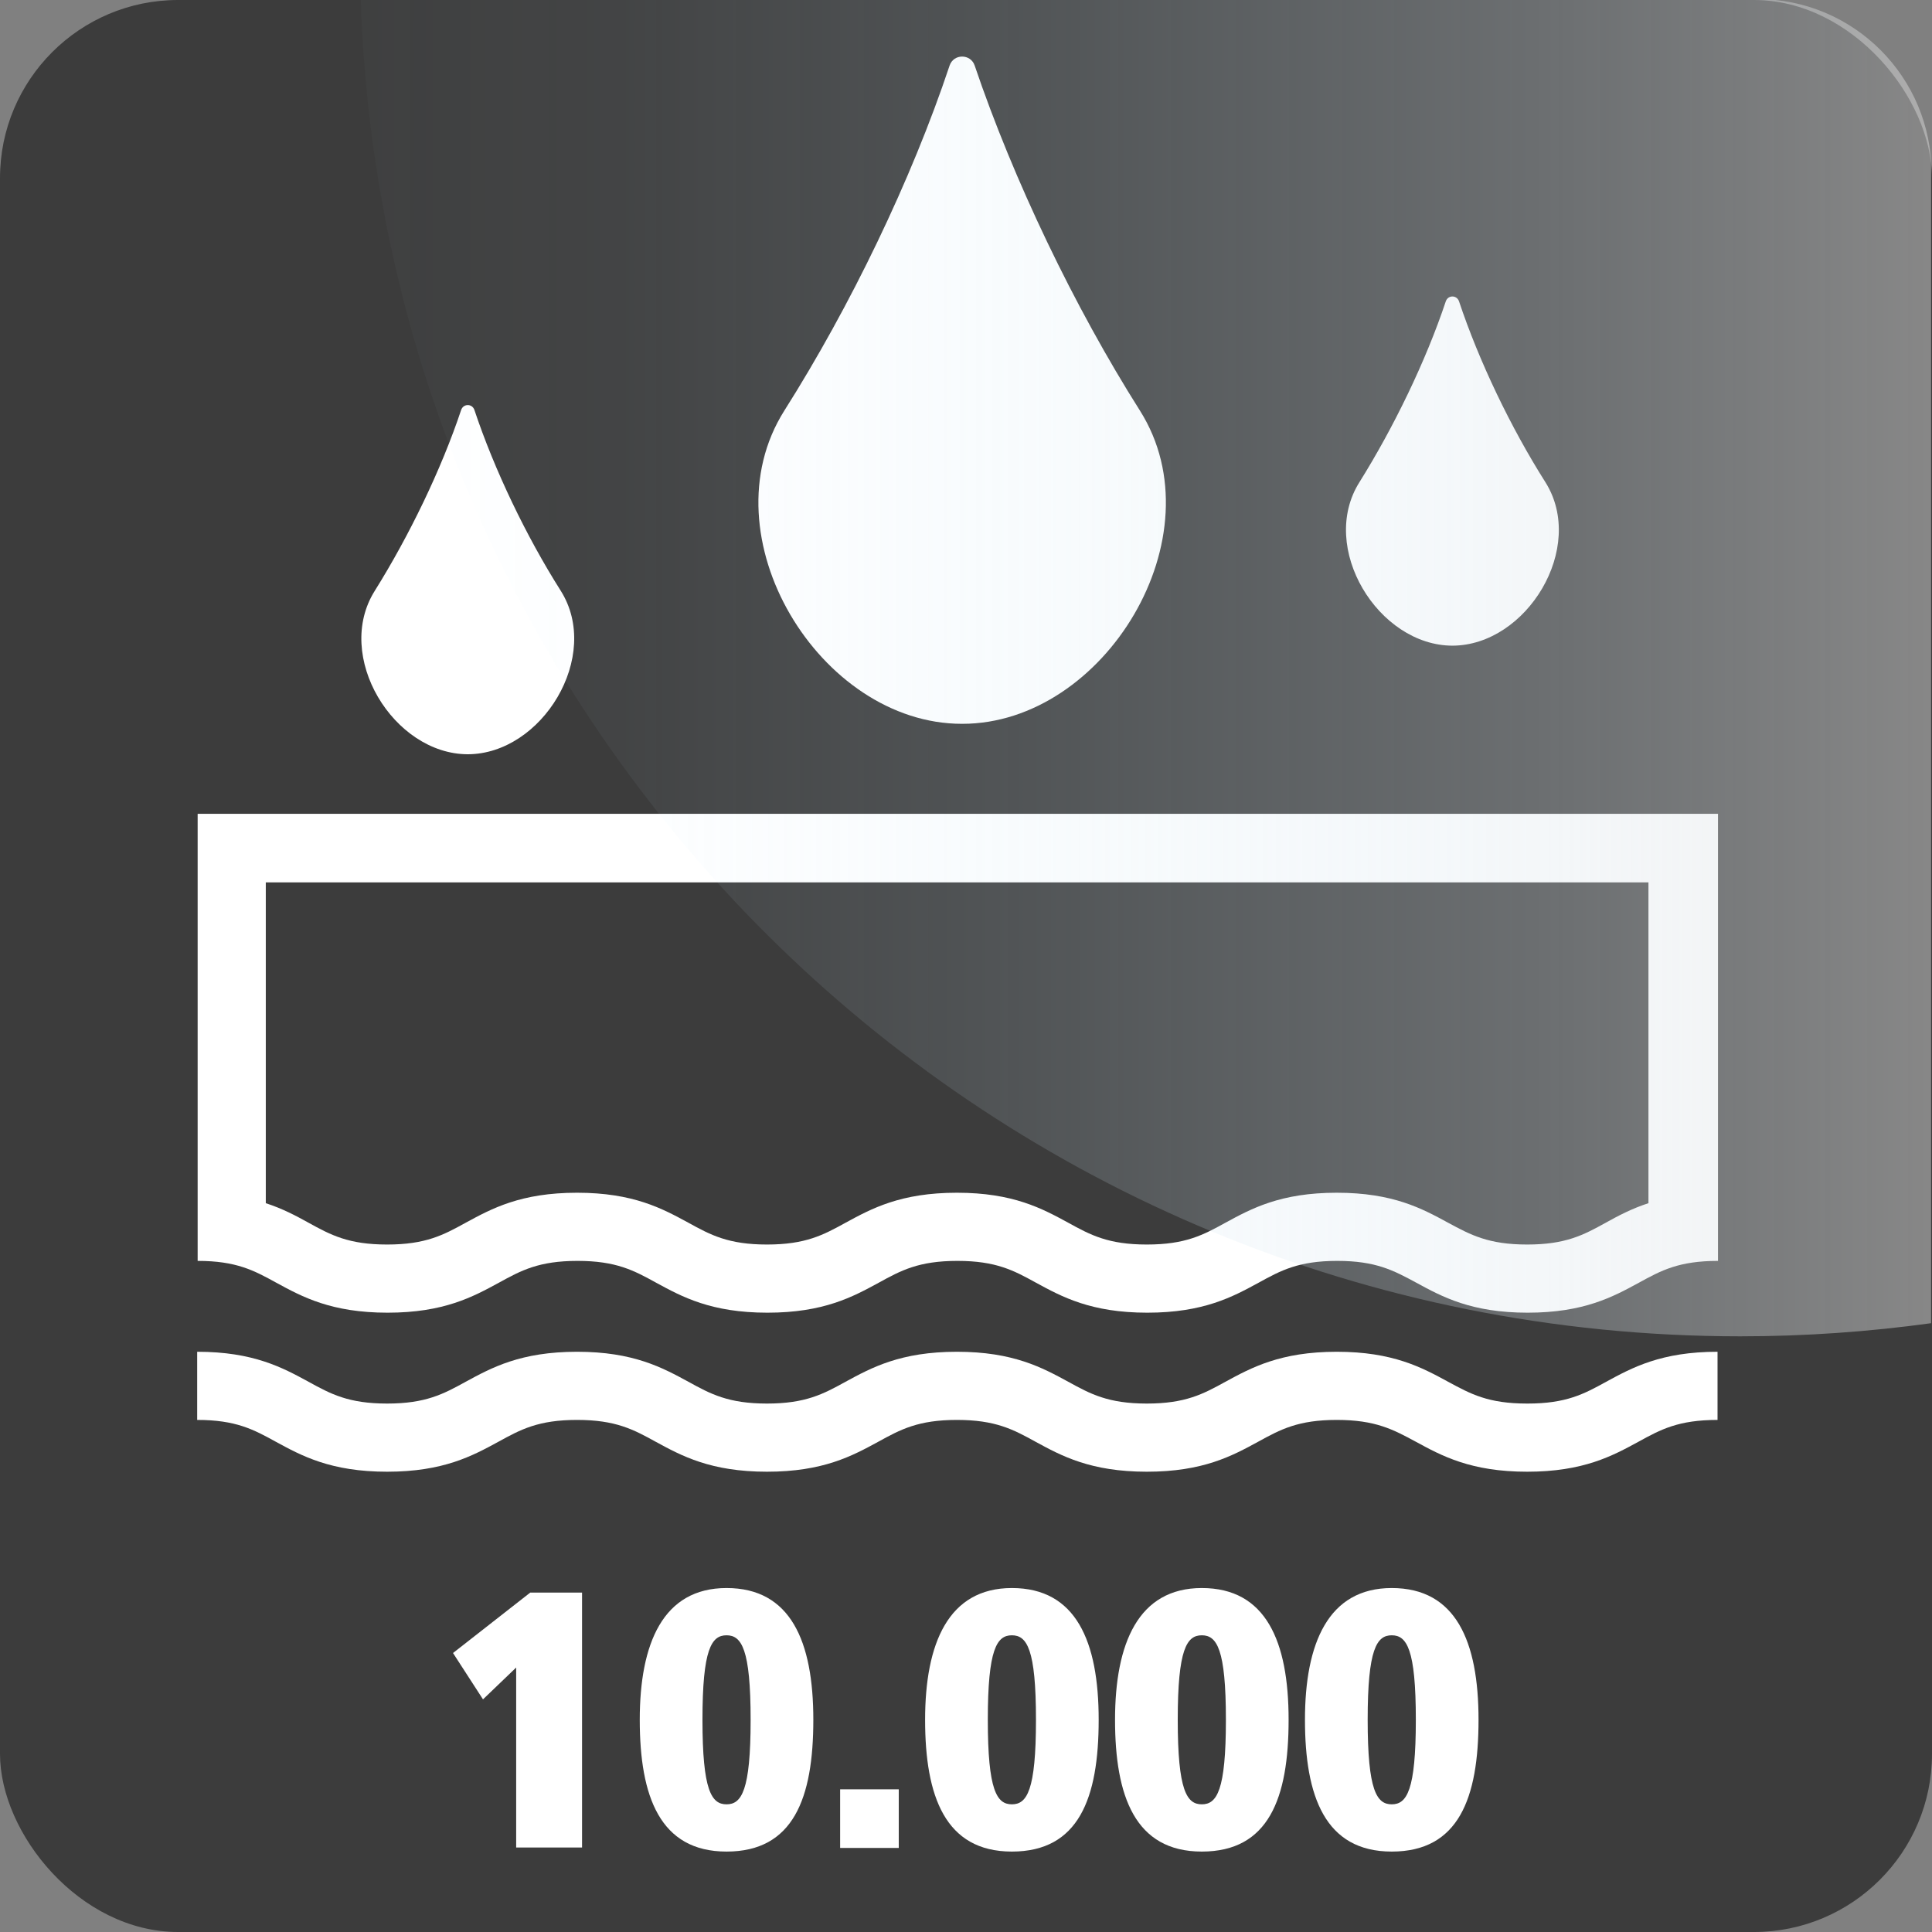
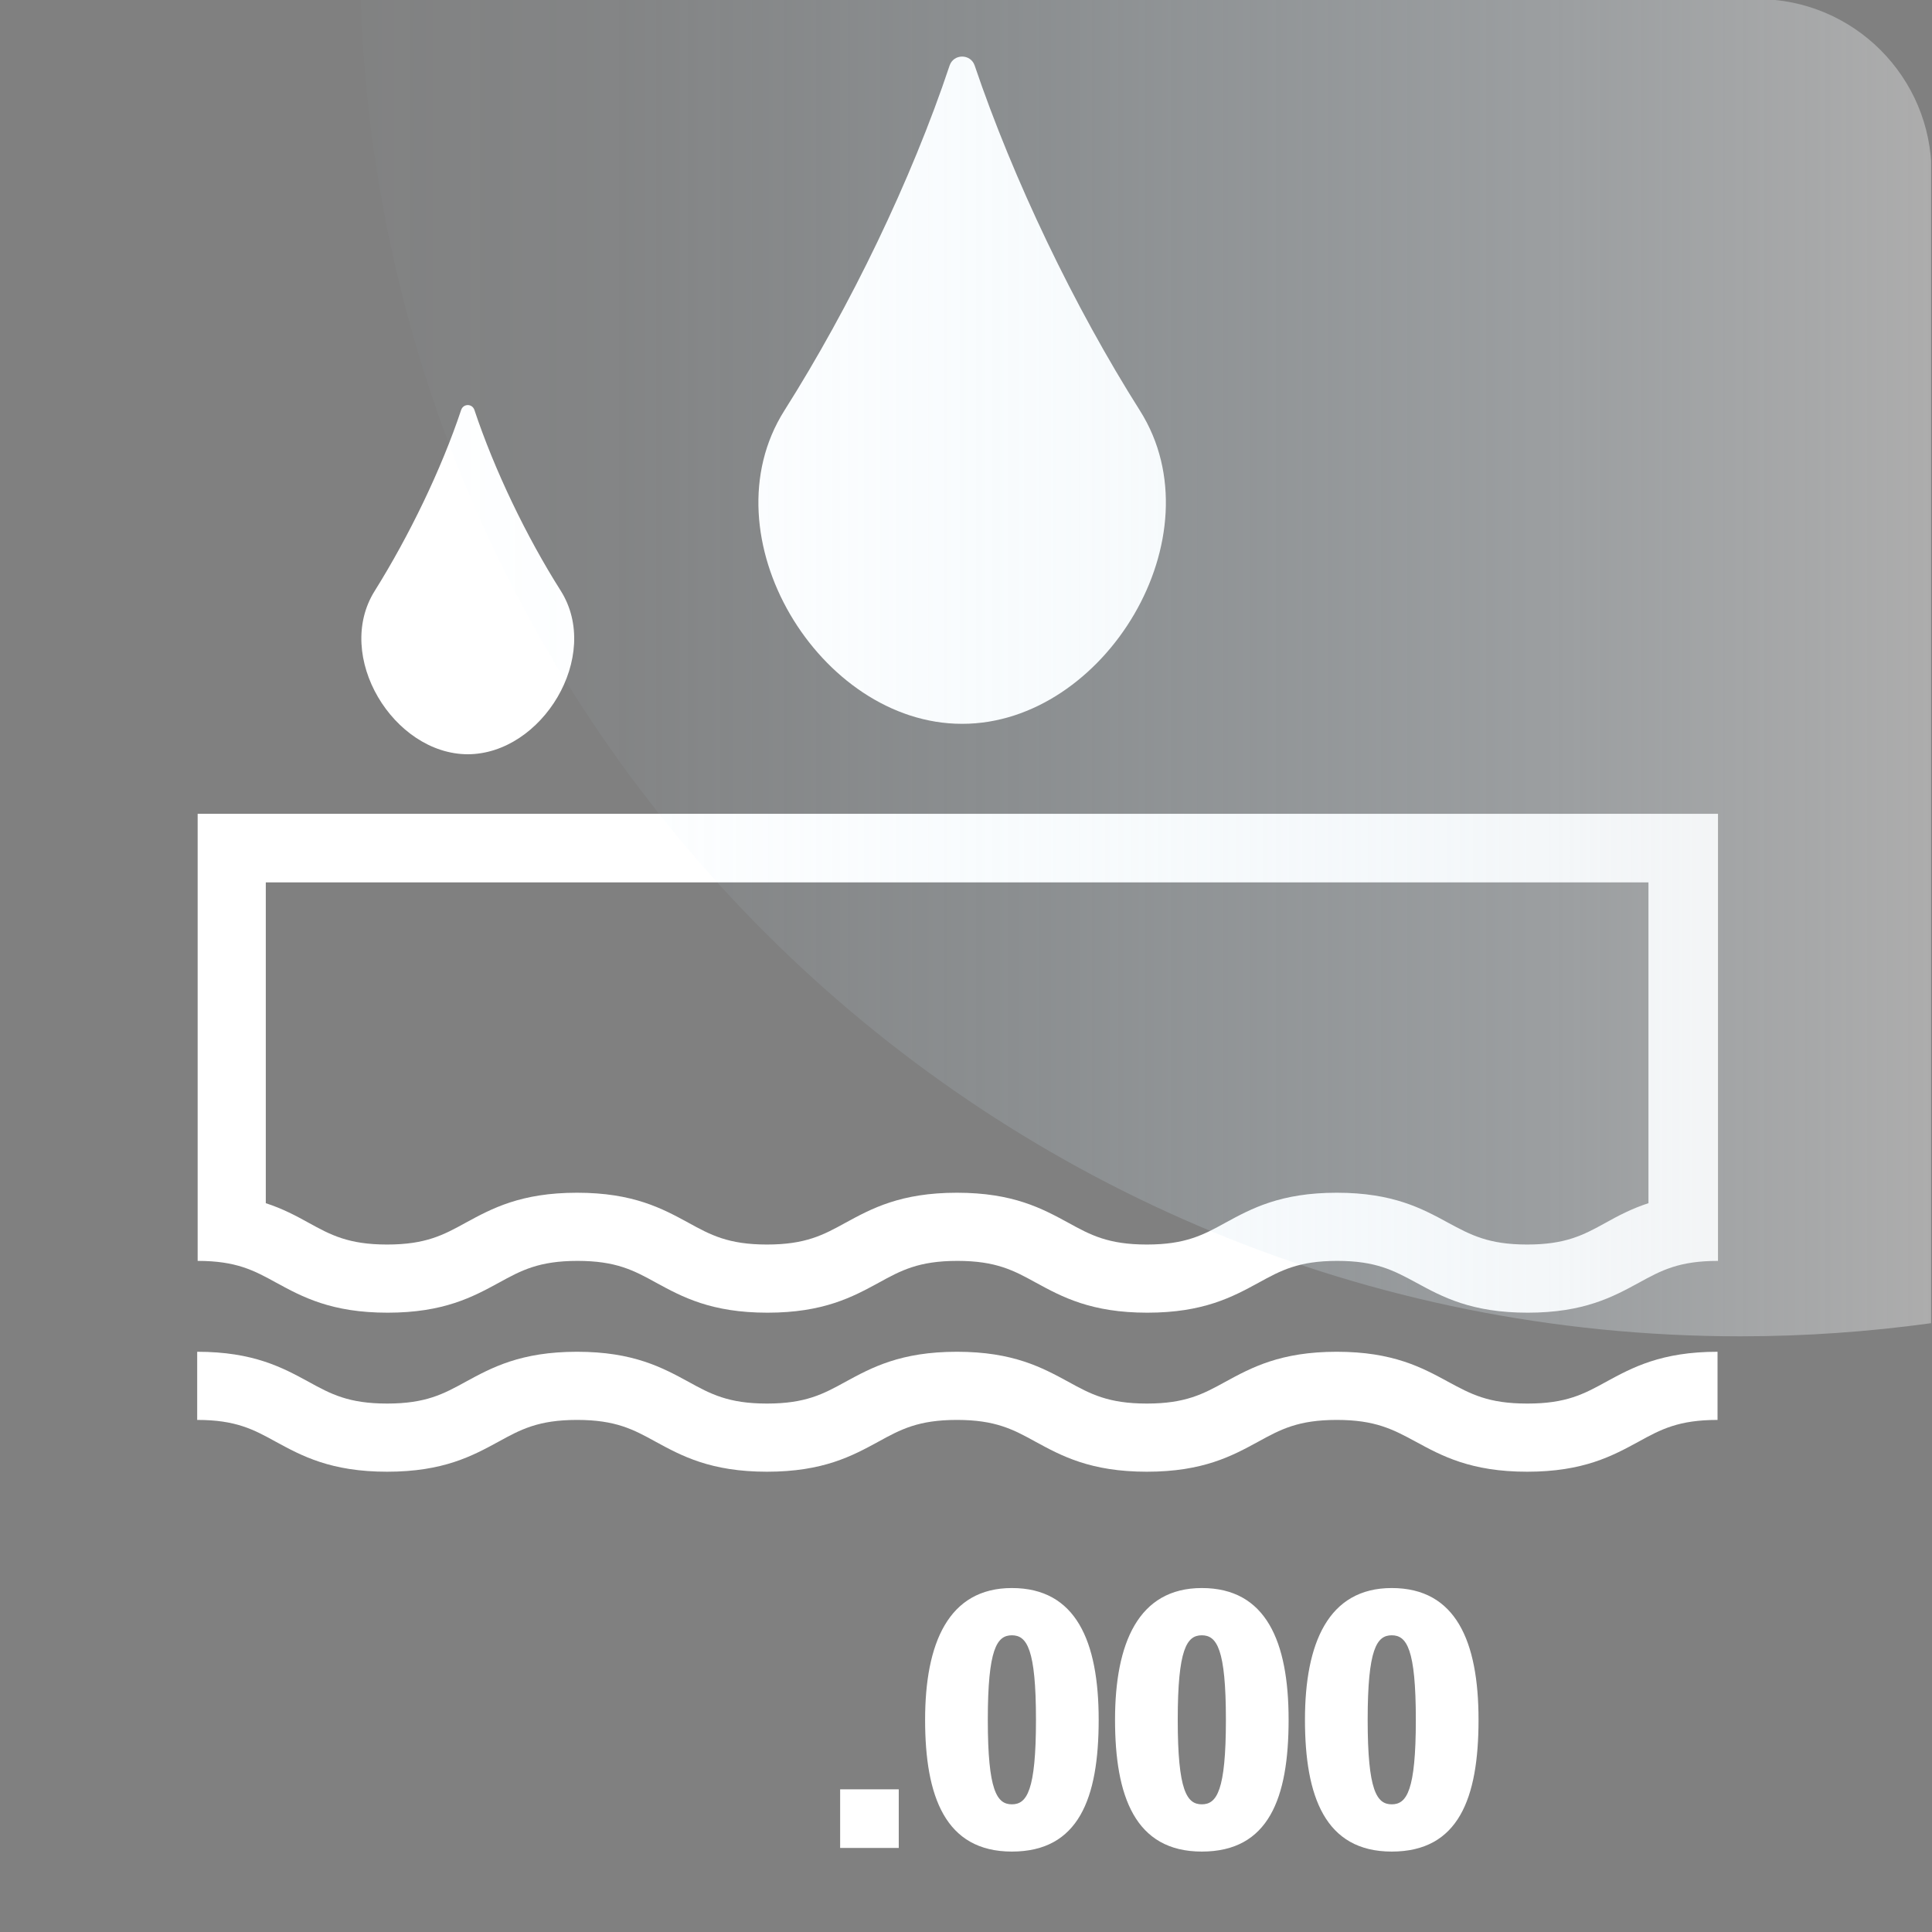
<svg xmlns="http://www.w3.org/2000/svg" xmlns:xlink="http://www.w3.org/1999/xlink" viewBox="0 0 42.52 42.52">
  <rect x="0" y="0" width="42.52" height="42.52" fill="#808080" stroke="none" />
  <defs>
    <style>
      .cls-1 {
        fill: #fff;
      }

      .cls-2 {
        fill: #3c3c3c;
      }

      .cls-3 {
        fill: url(#Unbenannter_Verlauf_14);
      }
    </style>
    <linearGradient id="Unbenannter_Verlauf_14" data-name="Unbenannter Verlauf 14" x1="0" y1="14.72" x2="34.56" y2="14.72" gradientUnits="userSpaceOnUse">
      <stop offset="0" stop-color="#c9e8fb" stop-opacity=".02" />
      <stop offset=".17" stop-color="#cbe7f9" stop-opacity=".05" />
      <stop offset=".43" stop-color="#d0e6f3" stop-opacity=".15" />
      <stop offset=".75" stop-color="#dae4eb" stop-opacity=".3" />
      <stop offset="1" stop-color="#e3e3e3" stop-opacity=".45" />
    </linearGradient>
    <symbol id="glasbutton3" viewBox="0 0 34.56 29.43">
      <path class="cls-3" d="M30.74,0H0c.51,16.34,13.9,29.43,30.36,29.43,1.43,0,2.83-.1,4.21-.29V3.83c0-2.11-1.71-3.83-3.83-3.83Z" />
    </symbol>
  </defs>
  <g id="Ebene_1" data-name="Ebene 1">
    <g id="hintergrund_icon-22" data-name="hintergrund icon">
-       <rect class="cls-2" width="42.52" height="42.52" rx="3.92" ry="3.92" />
-     </g>
+       </g>
    <g>
      <g>
-         <path class="cls-1" d="M11.37,36.69l-.74.71-.66-1.02,1.7-1.33h1.14v5.61h-1.45v-3.97Z" />
-         <path class="cls-1" d="M15.99,34.95c1.41,0,1.91,1.17,1.91,2.9s-.44,2.9-1.91,2.9-1.91-1.22-1.91-2.9.51-2.9,1.91-2.9ZM15.99,39.71c.33,0,.53-.3.53-1.86s-.2-1.86-.53-1.86-.53.3-.53,1.86.2,1.86.53,1.86Z" />
        <path class="cls-1" d="M18.49,39.38h1.29v1.29h-1.29v-1.29Z" />
        <path class="cls-1" d="M22.27,34.95c1.41,0,1.91,1.17,1.91,2.9s-.44,2.9-1.91,2.9-1.91-1.22-1.91-2.9.51-2.9,1.91-2.9ZM22.27,39.71c.33,0,.53-.3.53-1.86s-.2-1.86-.53-1.86-.53.3-.53,1.86.2,1.86.53,1.86Z" />
        <path class="cls-1" d="M26.45,34.95c1.41,0,1.91,1.17,1.91,2.9s-.44,2.9-1.91,2.9-1.91-1.22-1.91-2.9.51-2.9,1.91-2.9ZM26.45,39.71c.33,0,.53-.3.53-1.86s-.2-1.86-.53-1.86-.53.3-.53,1.86.2,1.86.53,1.86Z" />
        <path class="cls-1" d="M30.63,34.95c1.41,0,1.91,1.17,1.91,2.9s-.44,2.9-1.91,2.9-1.91-1.22-1.91-2.9.51-2.9,1.91-2.9ZM30.63,39.71c.33,0,.53-.3.53-1.86s-.2-1.86-.53-1.86-.53.3-.53,1.86.2,1.86.53,1.86Z" />
      </g>
      <path class="cls-1" d="M33.61,30.89c-.86,0-1.24-.21-1.74-.48-.57-.31-1.21-.66-2.45-.66s-1.88.35-2.45.66c-.49.27-.88.48-1.73.48s-1.24-.21-1.73-.48c-.57-.31-1.21-.66-2.45-.66s-1.88.35-2.45.66c-.49.27-.88.48-1.73.48s-1.24-.21-1.73-.48c-.57-.31-1.21-.66-2.45-.66s-1.88.35-2.45.66c-.49.27-.88.48-1.73.48s-1.24-.21-1.73-.48c-.57-.31-1.21-.66-2.45-.66v1.5c.85,0,1.24.21,1.73.48.57.31,1.21.66,2.45.66s1.88-.35,2.45-.66c.49-.27.88-.48,1.73-.48s1.24.21,1.73.48c.57.31,1.21.66,2.45.66s1.88-.35,2.45-.66c.49-.27.88-.48,1.73-.48s1.24.21,1.73.48c.57.31,1.21.66,2.45.66s1.88-.35,2.45-.66c.49-.27.88-.48,1.73-.48s1.24.21,1.74.48c.57.31,1.21.66,2.45.66s1.88-.35,2.45-.66c.49-.27.88-.48,1.74-.48v-1.5c-1.24,0-1.88.35-2.45.66-.49.27-.88.48-1.73.48Z" />
      <path class="cls-1" d="M4.35,17.91v9.84c.85,0,1.24.21,1.73.48.57.31,1.21.66,2.45.66s1.88-.35,2.45-.66c.49-.27.88-.48,1.73-.48s1.24.21,1.73.48c.57.31,1.21.66,2.45.66s1.88-.35,2.45-.66c.49-.27.88-.48,1.73-.48s1.24.21,1.73.48c.57.31,1.21.66,2.45.66s1.88-.35,2.45-.66c.49-.27.88-.48,1.73-.48s1.24.21,1.74.48c.57.31,1.21.66,2.45.66s1.88-.35,2.45-.66c.49-.27.88-.48,1.74-.48v-9.84H4.35ZM35.34,26.91c-.49.27-.88.48-1.73.48s-1.24-.21-1.74-.48c-.57-.31-1.21-.66-2.45-.66s-1.88.35-2.45.66c-.49.27-.88.48-1.73.48s-1.24-.21-1.73-.48c-.57-.31-1.21-.66-2.45-.66s-1.88.35-2.45.66c-.49.27-.88.48-1.73.48s-1.24-.21-1.73-.48c-.57-.31-1.21-.66-2.45-.66s-1.88.35-2.45.66c-.49.27-.88.48-1.73.48s-1.24-.21-1.73-.48c-.27-.15-.57-.31-.94-.43v-7.06h30.43v7.06c-.37.12-.67.28-.94.43Z" />
      <path class="cls-1" d="M21.18,15.93c3.13,0,5.65-4.13,3.91-6.89-1.45-2.29-2.79-5.09-3.64-7.6-.09-.26-.46-.26-.55,0-.84,2.52-2.19,5.31-3.64,7.6-1.74,2.76.78,6.89,3.91,6.89Z" />
      <path class="cls-1" d="M10.29,16.6c1.64,0,2.96-2.16,2.05-3.6-.76-1.2-1.46-2.66-1.9-3.98-.05-.14-.24-.14-.29,0-.44,1.32-1.15,2.78-1.9,3.98-.91,1.44.41,3.6,2.05,3.6Z" />
-       <path class="cls-1" d="M31.96,14.21c1.64,0,2.96-2.16,2.05-3.6-.76-1.2-1.46-2.66-1.9-3.98-.05-.14-.24-.14-.29,0-.44,1.32-1.15,2.78-1.9,3.98-.91,1.44.41,3.6,2.05,3.6Z" />
+       <path class="cls-1" d="M31.96,14.21Z" />
    </g>
  </g>
  <g id="glasbutton_3" data-name="glasbutton 3">
    <use width="34.56" height="29.43" transform="translate(7.94 -.02)" xlink:href="#glasbutton3" />
  </g>
</svg>